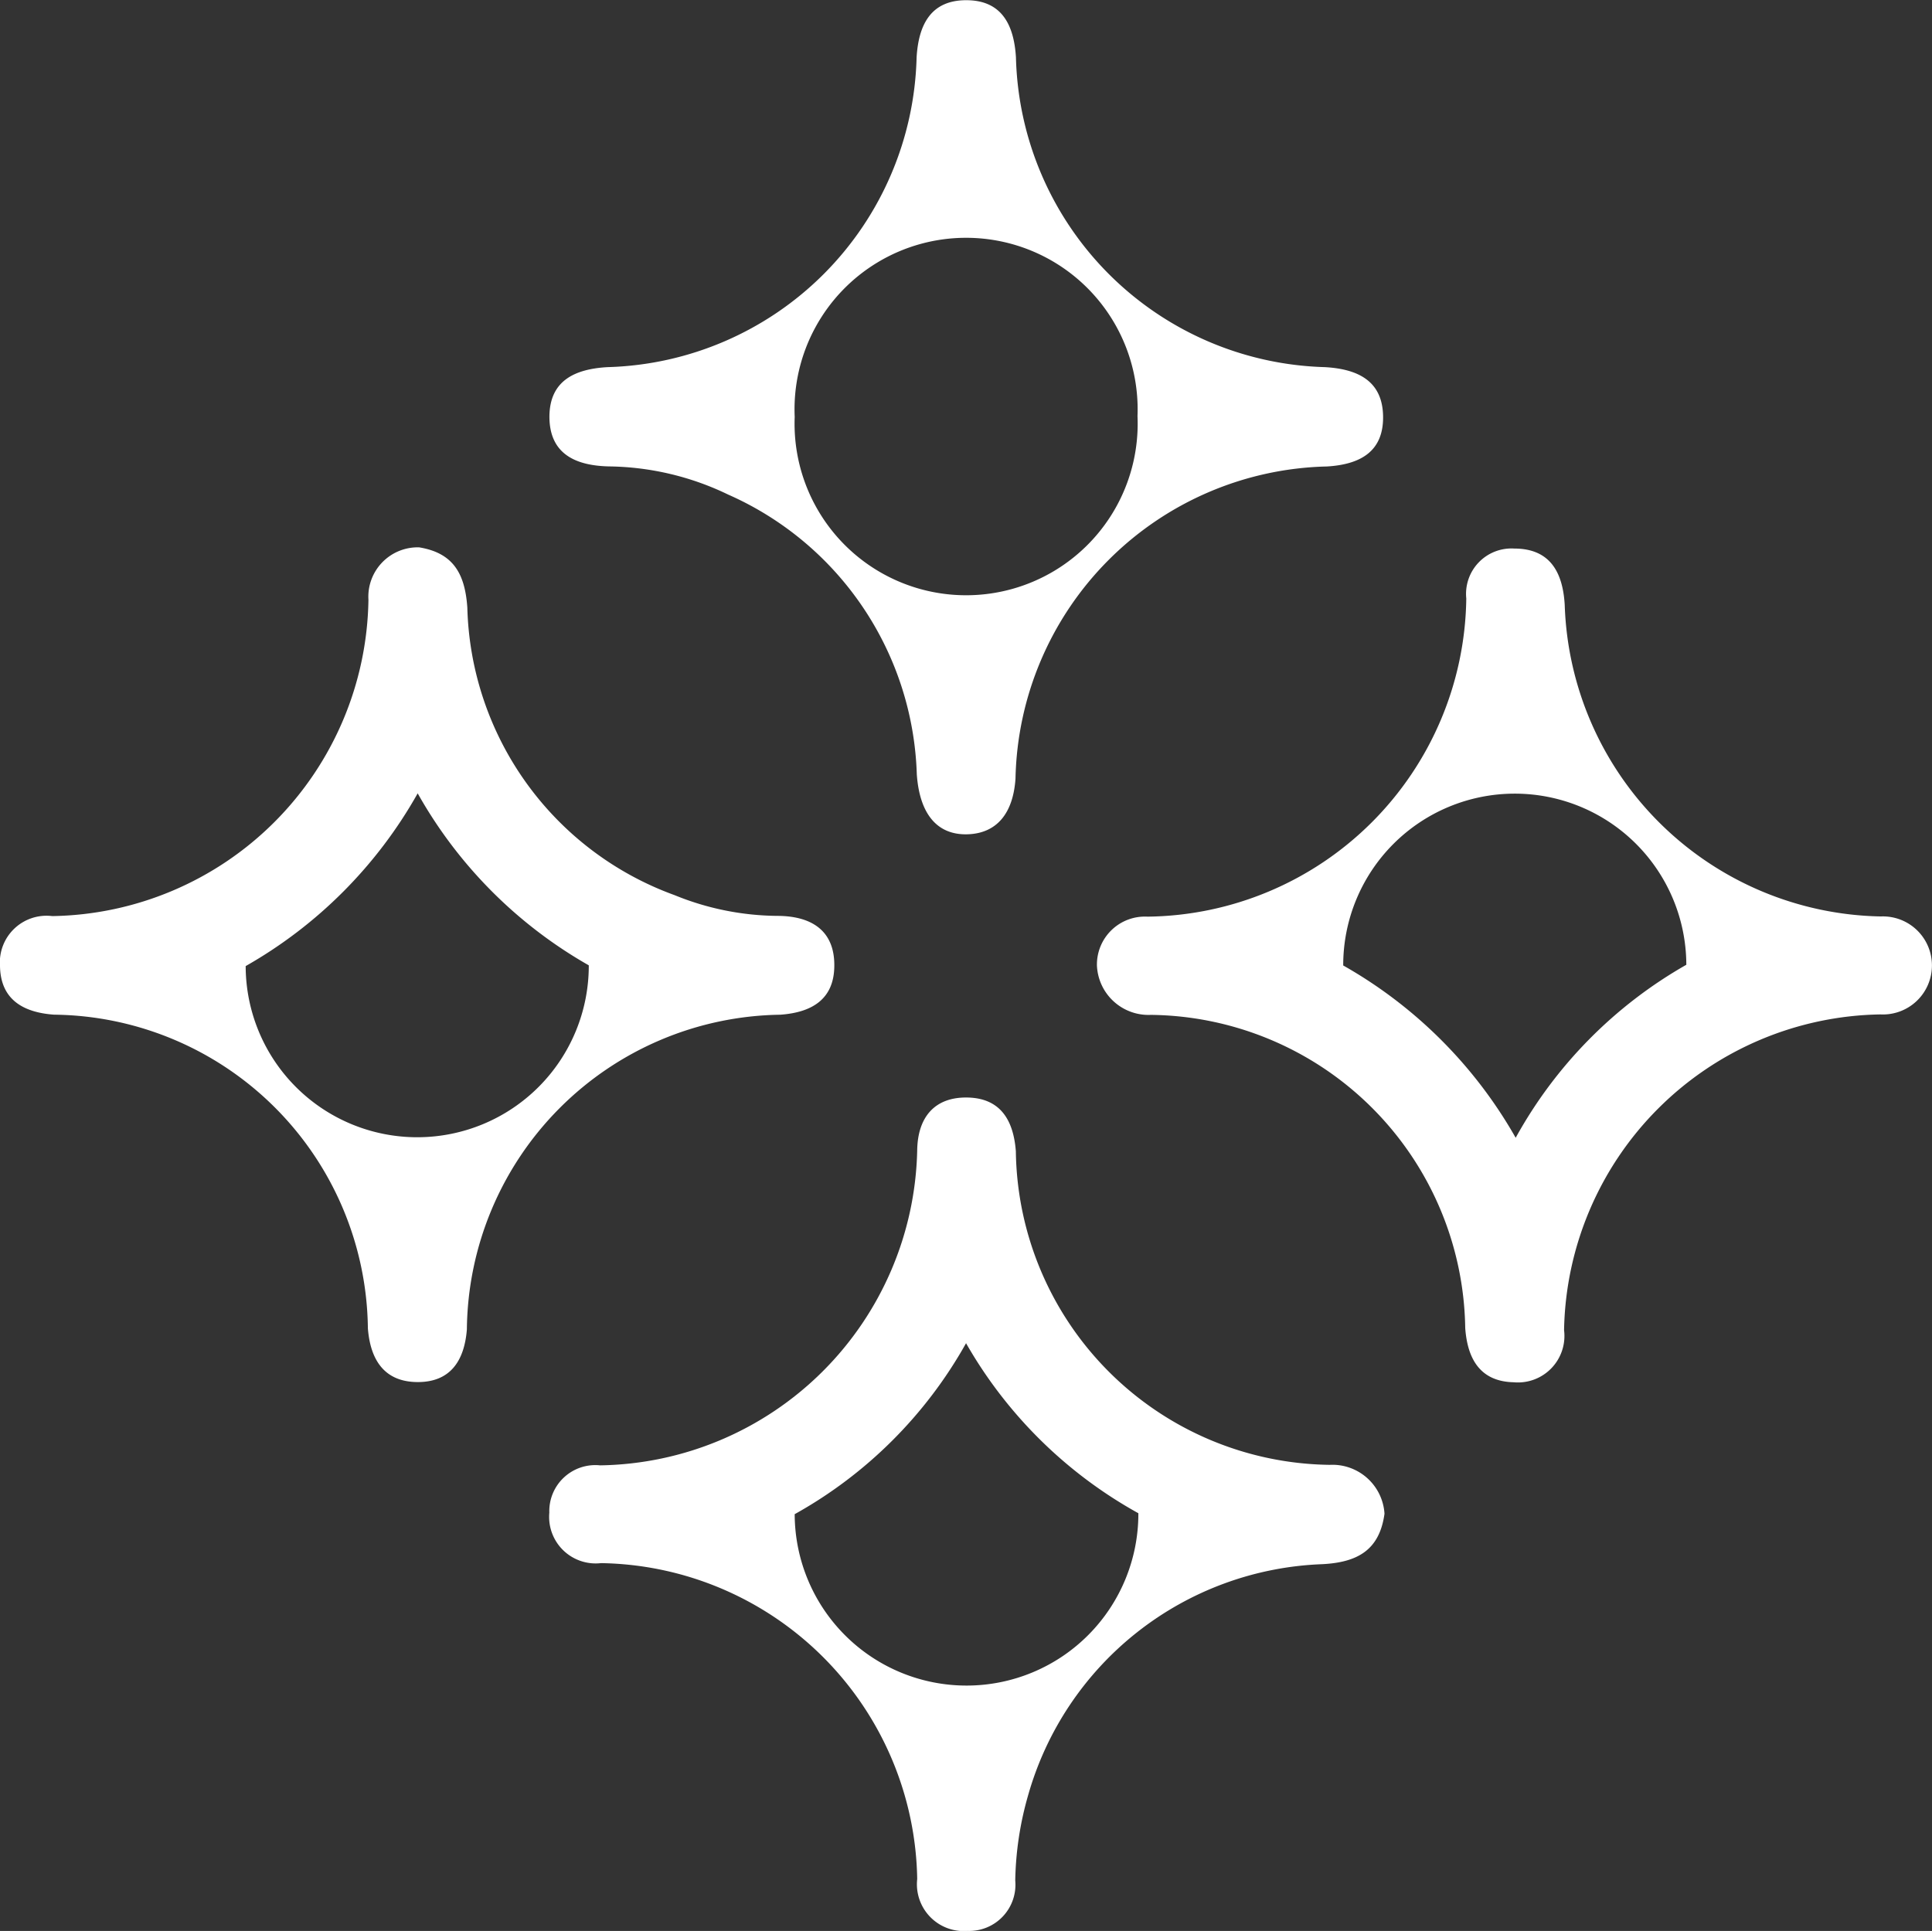
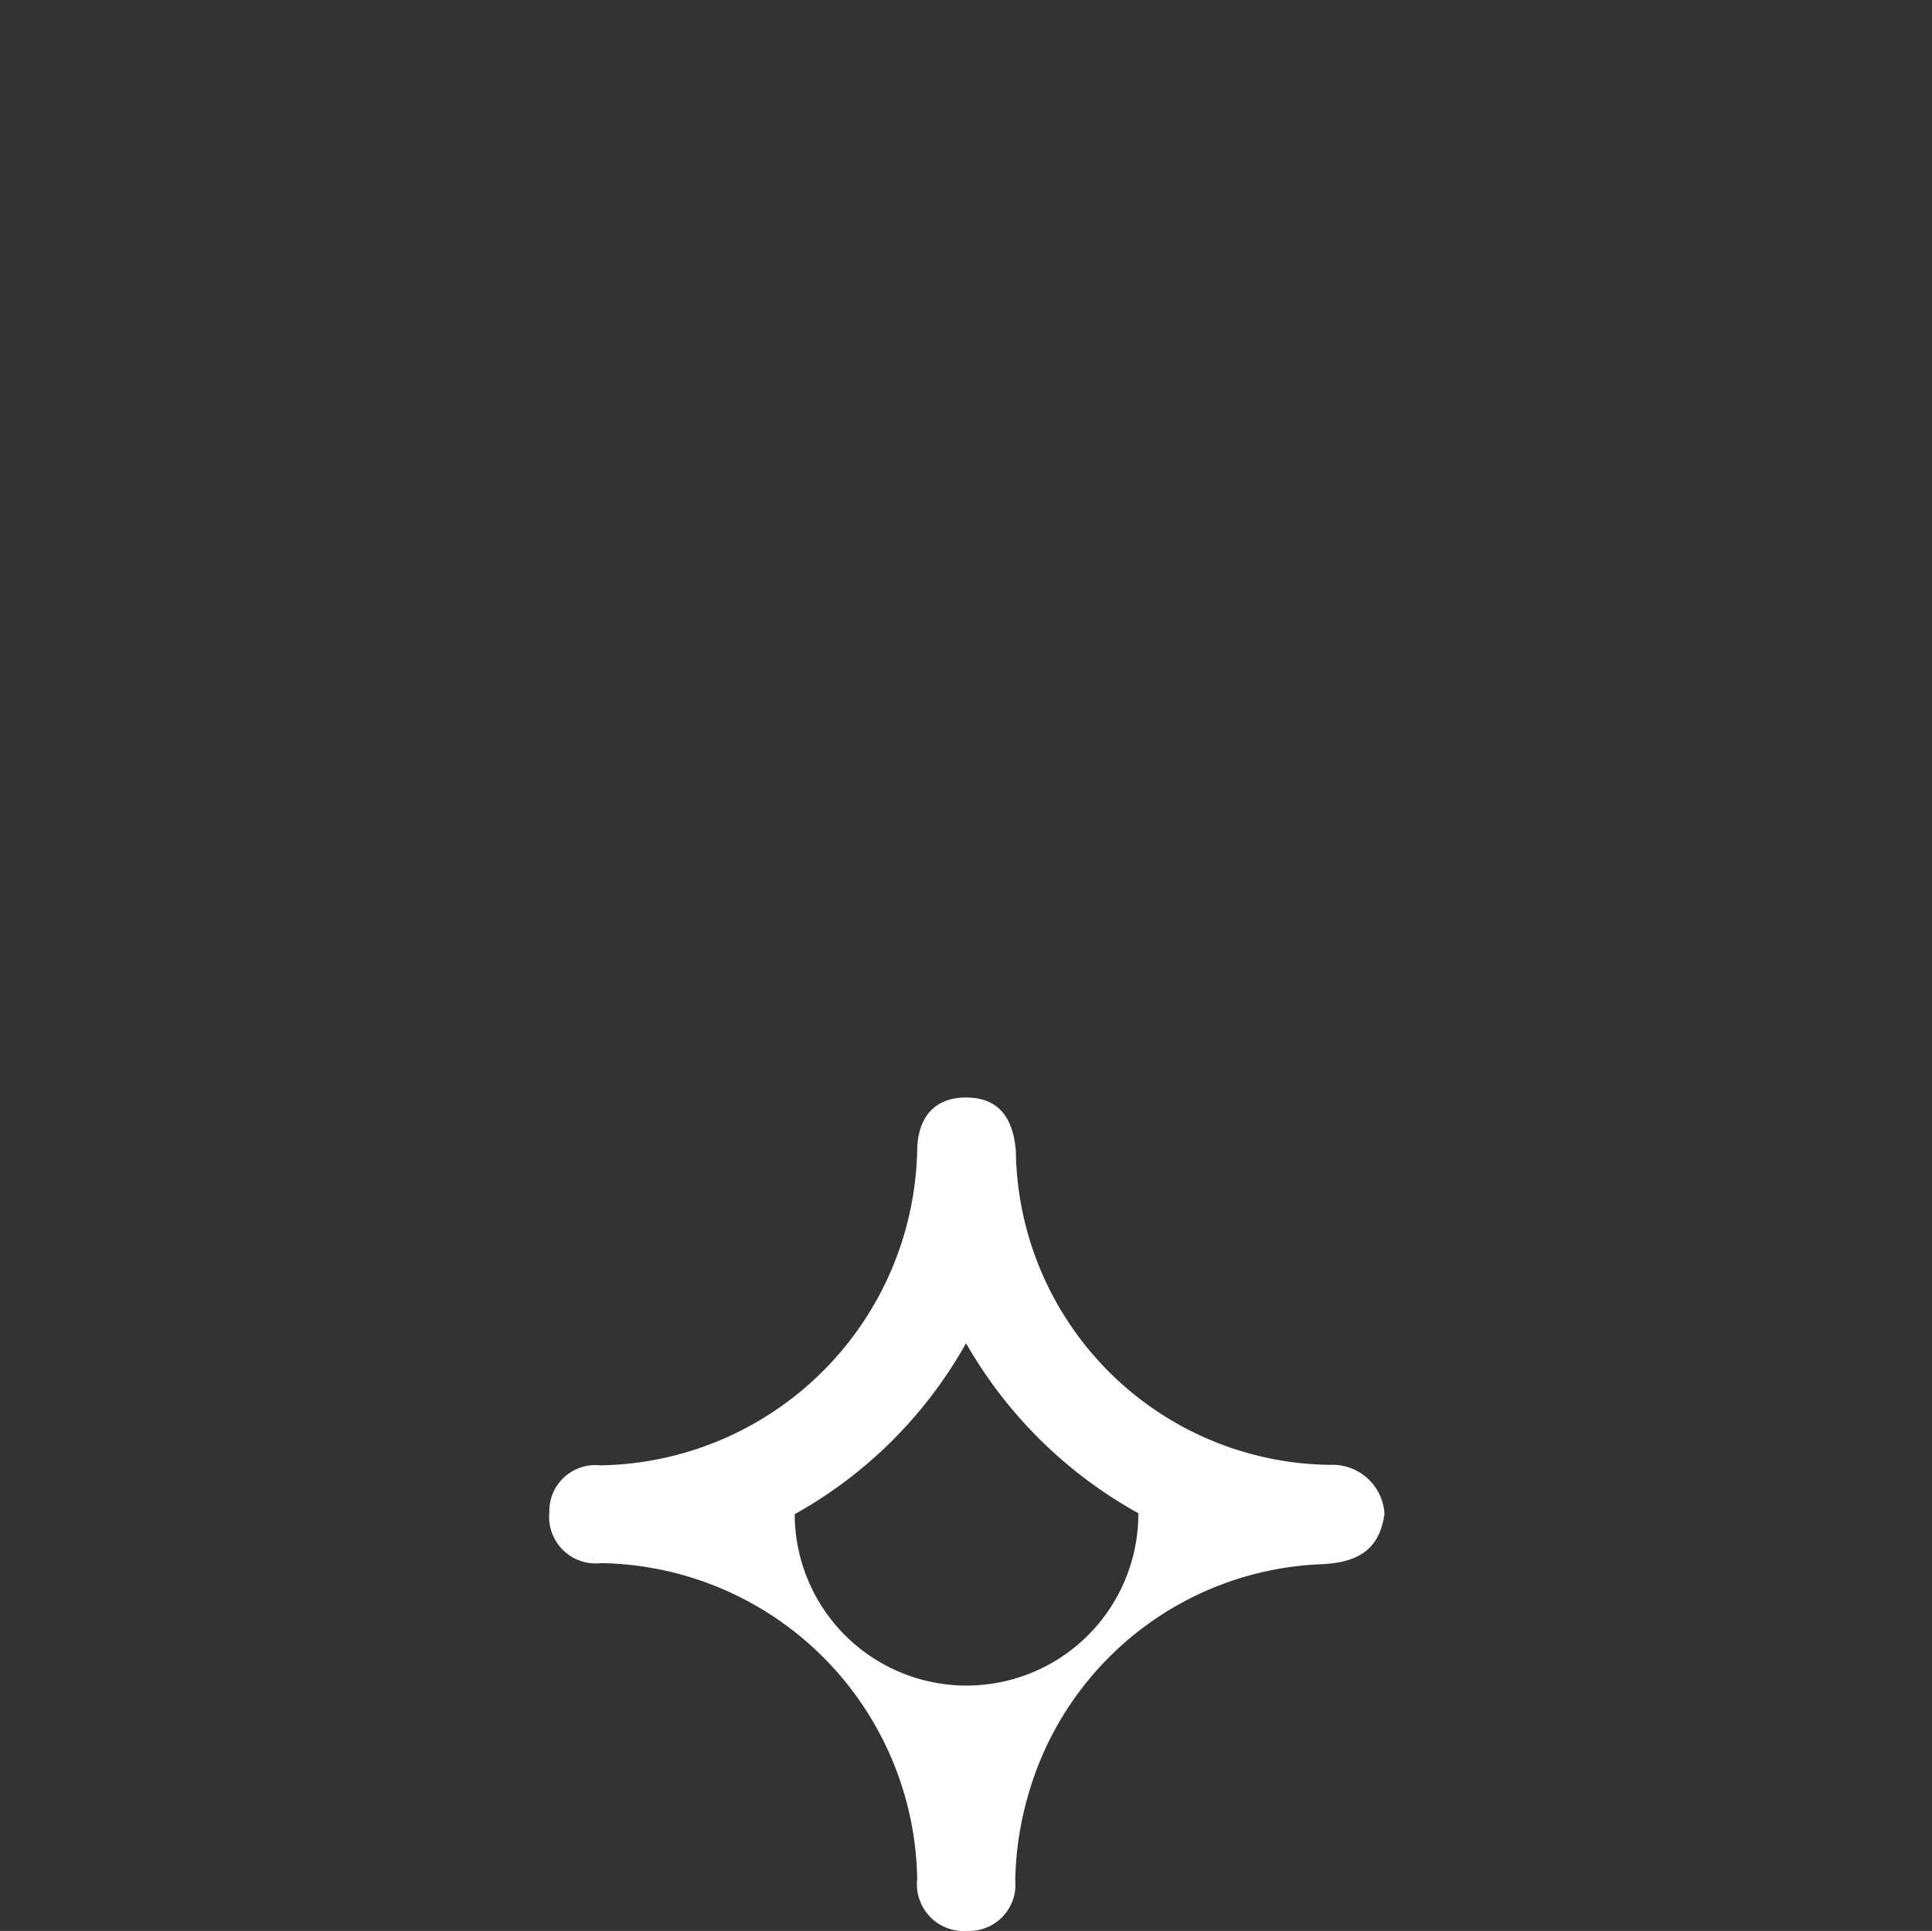
<svg xmlns="http://www.w3.org/2000/svg" width="38.29" height="38.274" viewBox="0 0 38.29 38.274">
  <rect x="0" y="0" width="38.29" height="38.274" fill="#333333" stroke="none" />
  <g id="Powerful_and_Lit" transform="translate(-8334.53 -3132.824)">
    <path id="Path_1876" data-name="Path 1876" d="M8418.059,3274.894c-.1.729-.545.965-1.236,1a6.3,6.3,0,0,0-5.83,4.592,6.471,6.471,0,0,0-.252,1.677.916.916,0,0,1-.943,1,.928.928,0,0,1-1-1.029,6.366,6.366,0,0,0-6.266-6.261.922.922,0,0,1-1.025-1,.912.912,0,0,1,1.006-.938,6.381,6.381,0,0,0,6.285-6.252c.011-.636.334-1.047.986-1.039s.921.434.969,1.065a6.3,6.3,0,0,0,6.222,6.216A1.034,1.034,0,0,1,8418.059,3274.894Zm-11.689.011a3.405,3.405,0,0,0,6.811-.021,8.885,8.885,0,0,1-3.415-3.37,8.793,8.793,0,0,1-3.4,3.391Z" transform="translate(-56.09 -112.066)" fill="#fff" />
-     <path id="Path_1877" data-name="Path 1877" d="M8342.836,3199.576c.688.112.91.535.956,1.194a6.236,6.236,0,0,0,4.108,5.7,5.484,5.484,0,0,0,2.055.411c.669.007,1.121.3,1.11,1-.008.651-.442.915-1.074.959a6.3,6.3,0,0,0-6.208,6.236c-.05.638-.34,1.052-.987,1.045s-.926-.436-.975-1.065a6.288,6.288,0,0,0-6.218-6.217c-.631-.045-1.062-.312-1.073-.963a.925.925,0,0,1,1.036-.991,6.365,6.365,0,0,0,6.266-6.269A.979.979,0,0,1,8342.836,3199.576Zm-.028,4.876a9.019,9.019,0,0,1-3.409,3.424,3.4,3.4,0,1,0,6.8-.015A8.981,8.981,0,0,1,8342.808,3204.452Z" transform="translate(0 -55.903)" fill="#fff" />
-     <path id="Path_1878" data-name="Path 1878" d="M8468.286,3207.991a.951.951,0,0,1,1-.97,6.39,6.39,0,0,0,6.32-6.306.9.9,0,0,1,.951-.99c.7,0,.962.457,1,1.118a6.384,6.384,0,0,0,6.266,6.174.972.972,0,1,1-.008,1.942,6.372,6.372,0,0,0-6.271,6.258.922.922,0,0,1-1,1.033c-.646-.015-.914-.441-.959-1.076a6.3,6.3,0,0,0-6.231-6.206A1.023,1.023,0,0,1,8468.286,3207.991Zm4.885,0a9.061,9.061,0,0,1,3.414,3.413,8.865,8.865,0,0,1,3.382-3.429,3.4,3.4,0,0,0-6.8.016Z" transform="translate(-112.016 -56.028)" fill="#fff" />
-     <path id="Path_1879" data-name="Path 1879" d="M8409.827,3149.36c-.612.026-.965-.395-1.021-1.187a6.273,6.273,0,0,0-3.739-5.546,5.573,5.573,0,0,0-2.348-.558c-.691-.012-1.2-.257-1.194-1,.01-.7.5-.931,1.154-.968a6.3,6.3,0,0,0,6.123-6.138c.039-.664.293-1.135.984-1.135s.945.47.985,1.135a6.3,6.3,0,0,0,6.122,6.138c.654.037,1.141.272,1.154.969s-.442.96-1.112,1a6.319,6.319,0,0,0-6.173,6.187C8410.715,3148.951,8410.388,3149.336,8409.827,3149.36Zm-3.441-8.272a3.4,3.4,0,1,0,6.794-.016,3.4,3.4,0,1,0-6.794.016Z" transform="translate(-56.106 0)" fill="#fff" />
  </g>
</svg>